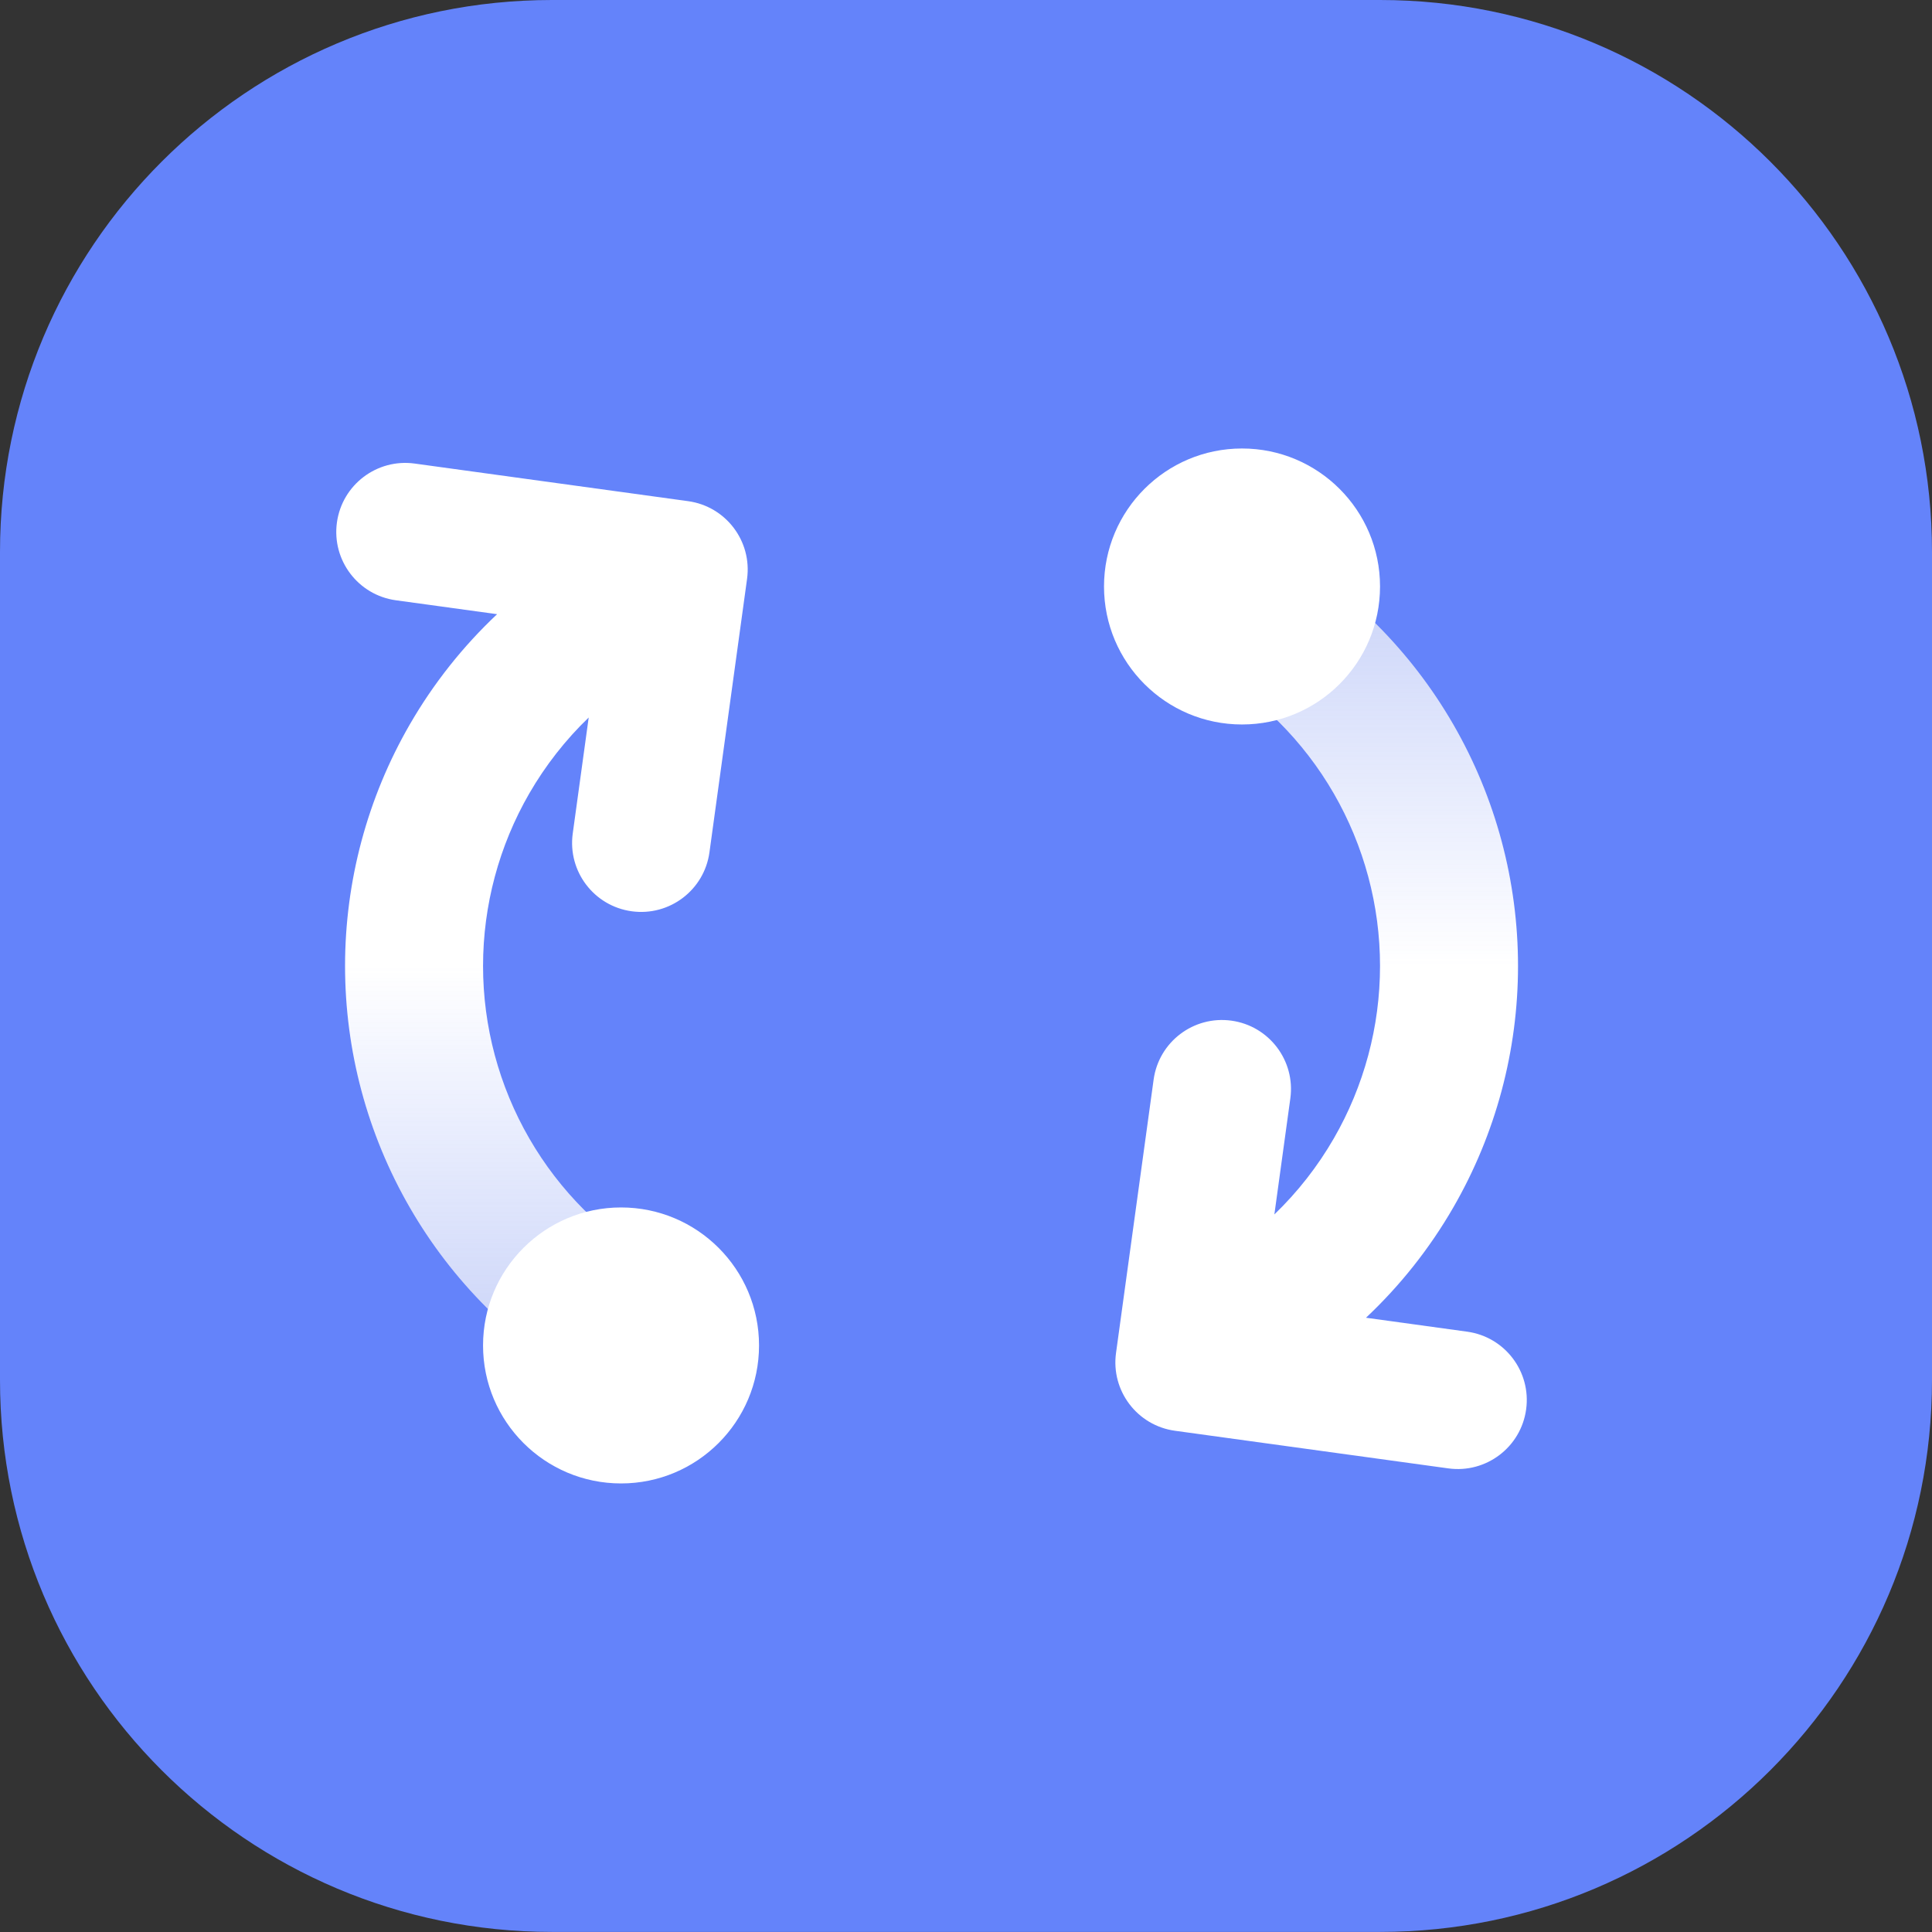
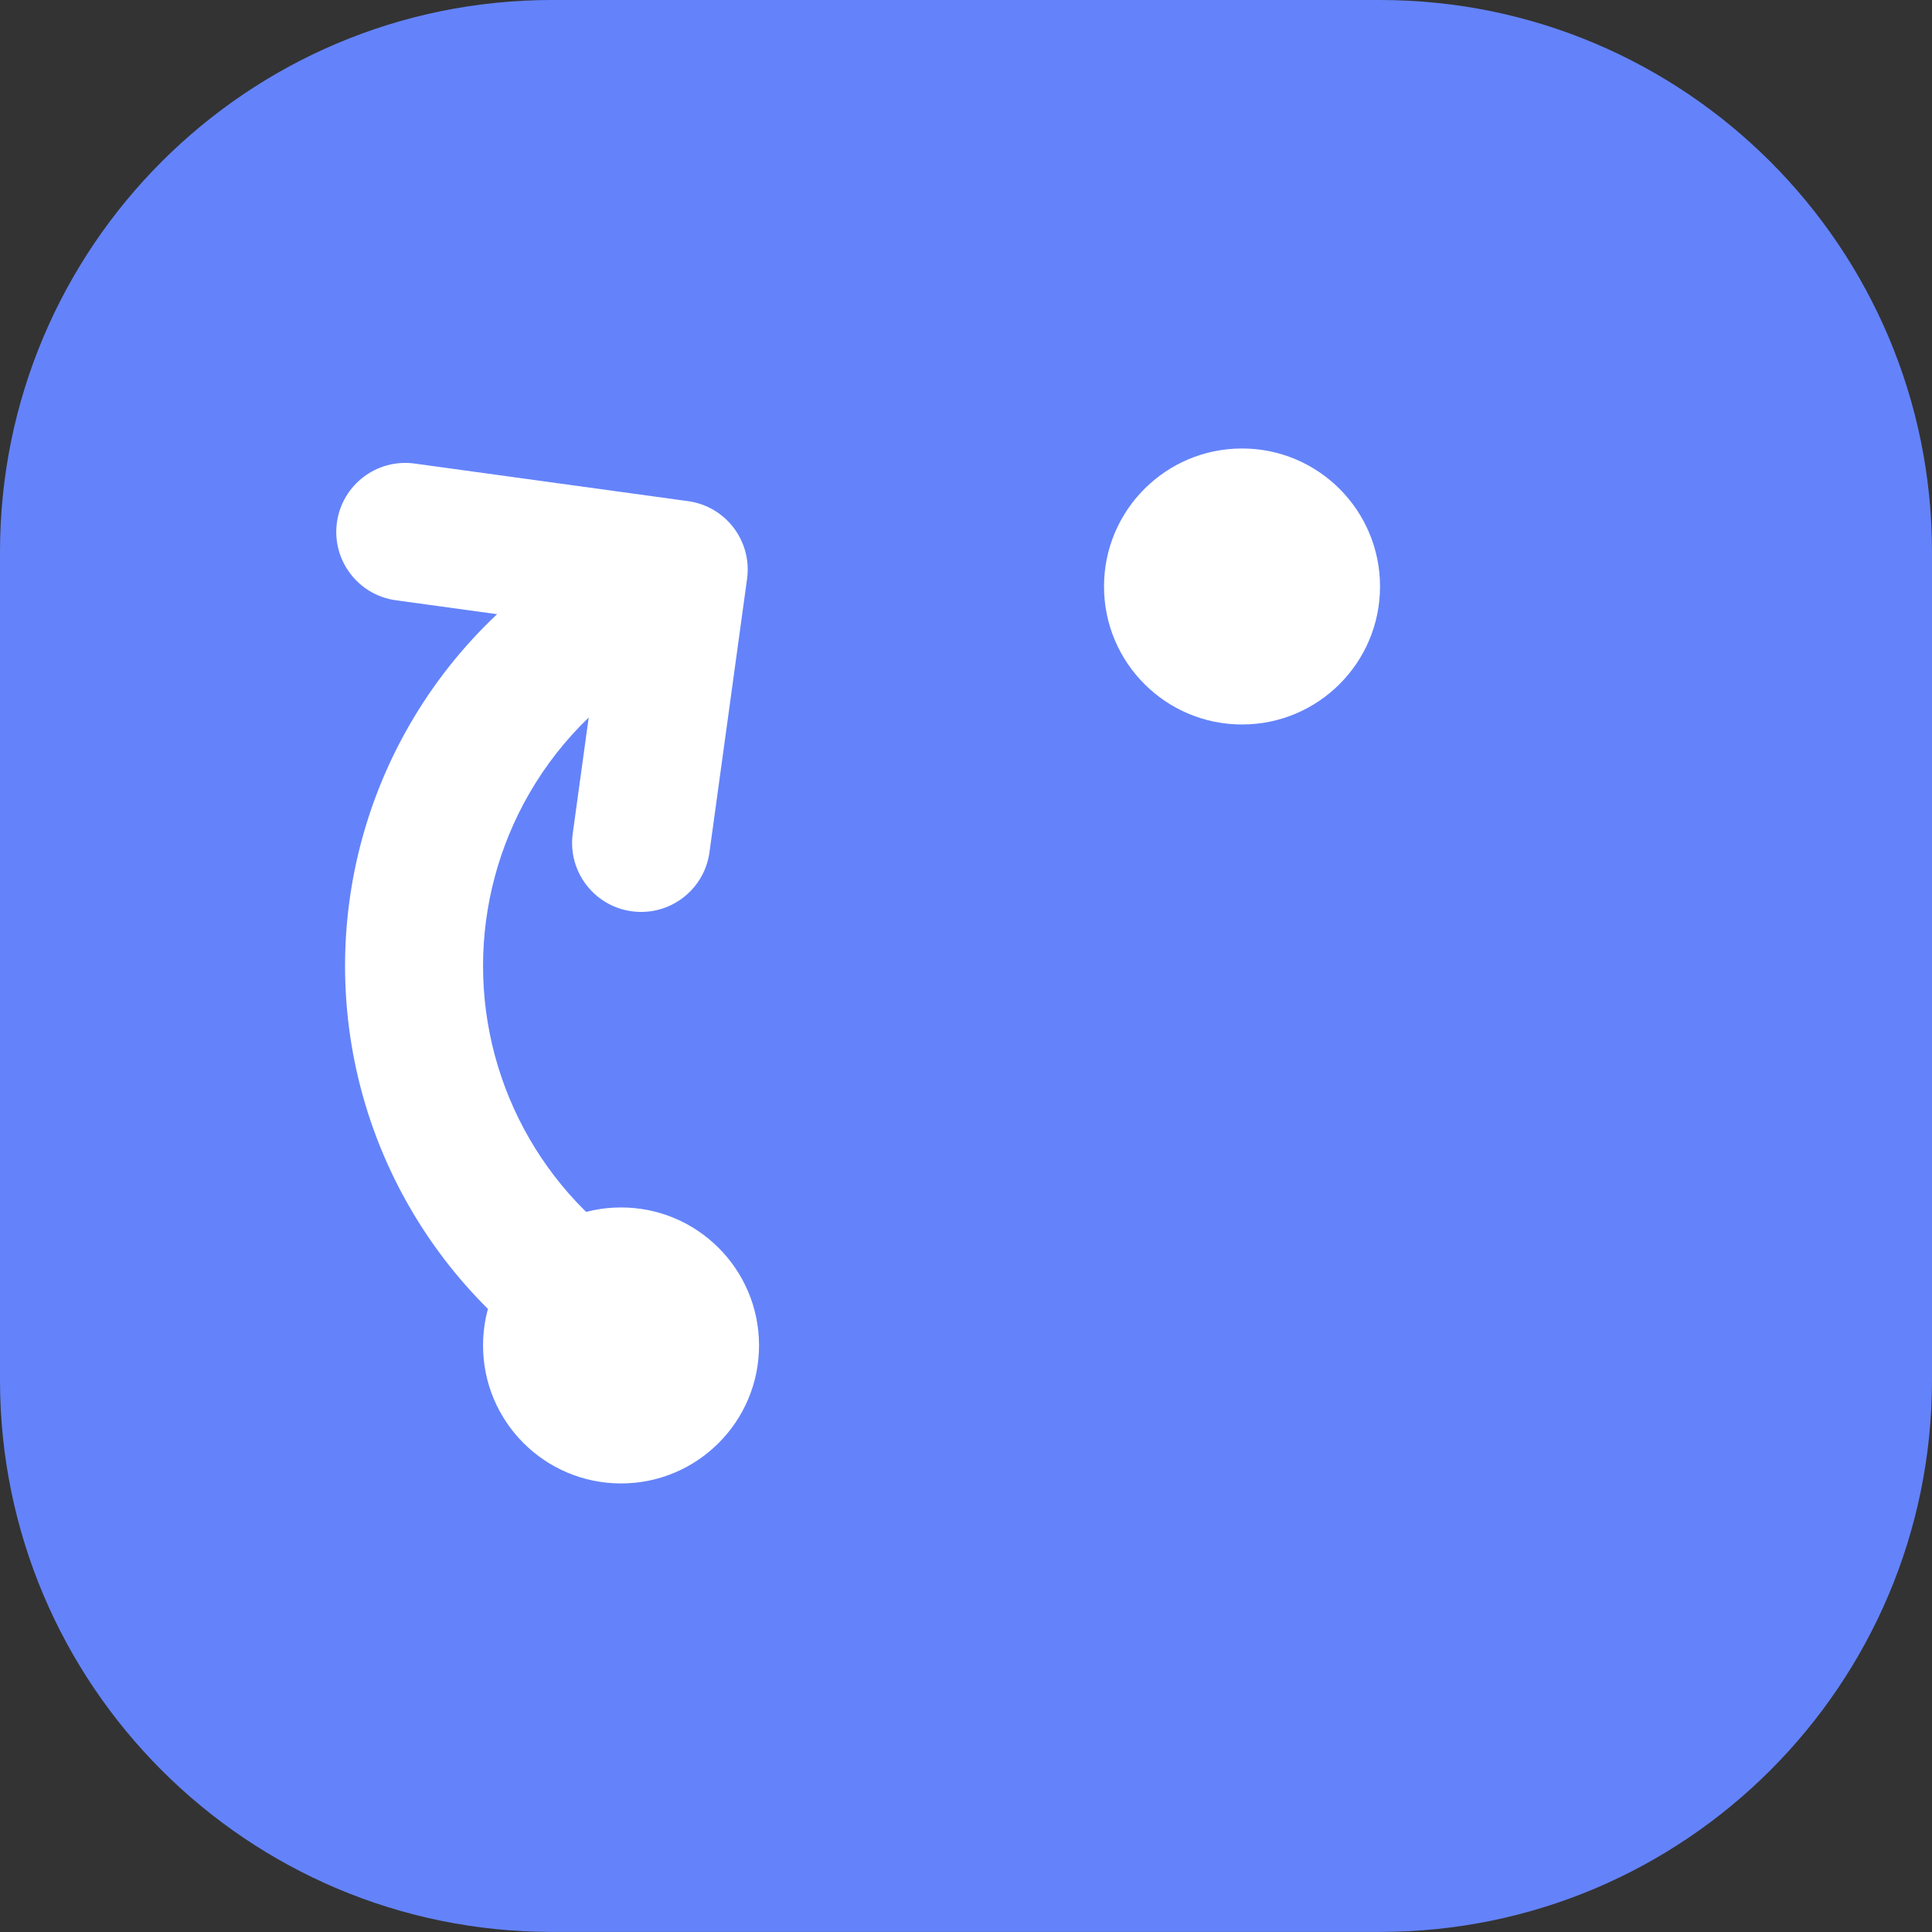
<svg xmlns="http://www.w3.org/2000/svg" width="80" height="80" viewBox="0 0 80 80" fill="none">
  <rect x="0" y="0" width="80" height="80" fill="#333333" stroke="none" />
  <path d="M57.144 0H22.856C10.233 0 0 10.233 0 22.856V57.141C0 69.764 10.233 79.997 22.856 79.997H57.144C69.767 79.997 80 69.764 80 57.141V22.856C80 10.233 69.767 0 57.144 0Z" fill="#6483FA" />
-   <path d="M56.562 54.565L60.753 55.142C62.316 55.357 63.409 56.798 63.194 58.361C62.979 59.925 61.538 61.017 59.974 60.803L48.653 59.245C47.09 59.03 45.997 57.588 46.212 56.025L47.769 44.704C47.984 43.141 49.425 42.048 50.989 42.263C52.552 42.478 53.645 43.92 53.43 45.483L52.769 50.287C53.728 49.363 54.558 48.305 55.23 47.141C56.483 44.97 57.144 42.506 57.144 39.999C57.144 37.491 56.483 35.028 55.23 32.856C53.976 30.684 52.172 28.881 50.001 27.627C48.634 26.838 48.166 25.091 48.955 23.725C49.744 22.358 51.491 21.89 52.858 22.679C55.898 24.434 58.423 26.959 60.178 29.999C61.933 33.039 62.858 36.488 62.858 39.999C62.858 43.509 61.933 46.958 60.178 49.998C59.198 51.696 57.978 53.233 56.562 54.565Z" fill="white" />
-   <path style="mix-blend-mode:multiply" d="M56.562 54.565L60.753 55.142C62.316 55.357 63.409 56.798 63.194 58.361C62.979 59.925 61.538 61.017 59.974 60.803L48.653 59.245C47.09 59.03 45.997 57.588 46.212 56.025L47.769 44.704C47.984 43.141 49.425 42.048 50.989 42.263C52.552 42.478 53.645 43.92 53.43 45.483L52.769 50.287C53.728 49.363 54.558 48.305 55.23 47.141C56.483 44.97 57.144 42.506 57.144 39.999C57.144 37.491 56.483 35.028 55.23 32.856C53.976 30.684 52.172 28.881 50.001 27.627C48.634 26.838 48.166 25.091 48.955 23.725C49.744 22.358 51.491 21.89 52.858 22.679C55.898 24.434 58.423 26.959 60.178 29.999C61.933 33.039 62.858 36.488 62.858 39.999C62.858 43.509 61.933 46.958 60.178 49.998C59.198 51.696 57.978 53.233 56.562 54.565Z" fill="url(#paint0_linear_1945_29040)" fill-opacity="0.3" />
  <path d="M17.171 19.195C15.608 18.98 14.166 20.073 13.951 21.636C13.736 23.199 14.829 24.641 16.392 24.856L20.584 25.432C19.168 26.764 17.948 28.301 16.968 29.999C15.212 33.039 14.288 36.488 14.288 39.999C14.288 43.509 15.212 46.958 16.968 49.998C18.723 53.038 21.247 55.563 24.288 57.318C25.654 58.107 27.402 57.639 28.191 56.273C28.98 54.906 28.511 53.159 27.145 52.37C24.973 51.116 23.17 49.313 21.916 47.141C20.662 44.97 20.002 42.506 20.002 39.999C20.002 37.491 20.662 35.028 21.916 32.856C22.588 31.692 23.418 30.634 24.377 29.71L23.716 34.514C23.501 36.078 24.594 37.519 26.157 37.734C27.721 37.949 29.162 36.856 29.377 35.293L30.934 23.972C31.149 22.409 30.056 20.967 28.493 20.752L17.171 19.195Z" fill="white" />
-   <path style="mix-blend-mode:multiply" d="M17.171 19.195C15.608 18.98 14.166 20.073 13.951 21.636C13.736 23.199 14.829 24.641 16.392 24.856L20.584 25.432C19.168 26.764 17.948 28.301 16.968 29.999C15.212 33.039 14.288 36.488 14.288 39.999C14.288 43.509 15.212 46.958 16.968 49.998C18.723 53.038 21.247 55.563 24.288 57.318C25.654 58.107 27.402 57.639 28.191 56.273C28.98 54.906 28.511 53.159 27.145 52.37C24.973 51.116 23.17 49.313 21.916 47.141C20.662 44.97 20.002 42.506 20.002 39.999C20.002 37.491 20.662 35.028 21.916 32.856C22.588 31.692 23.418 30.634 24.377 29.71L23.716 34.514C23.501 36.078 24.594 37.519 26.157 37.734C27.721 37.949 29.162 36.856 29.377 35.293L30.934 23.972C31.149 22.409 30.056 20.967 28.493 20.752L17.171 19.195Z" fill="url(#paint1_linear_1945_29040)" fill-opacity="0.3" />
  <path fill-rule="evenodd" clip-rule="evenodd" d="M57.144 24.285C57.144 27.441 54.585 29.999 51.429 29.999C48.273 29.999 45.715 27.441 45.715 24.285C45.715 21.129 48.273 18.571 51.429 18.571C54.585 18.571 57.144 21.129 57.144 24.285Z" fill="white" />
  <path fill-rule="evenodd" clip-rule="evenodd" d="M20.002 55.712C20.002 52.556 22.561 49.998 25.716 49.998C28.872 49.998 31.43 52.556 31.43 55.712C31.43 58.868 28.872 61.426 25.716 61.426C22.561 61.426 20.002 58.868 20.002 55.712Z" fill="white" />
  <defs>
    <linearGradient id="paint0_linear_1945_29040" x1="51.429" y1="25.713" x2="51.429" y2="39.999" gradientUnits="userSpaceOnUse">
      <stop stop-color="#627EEA" />
      <stop offset="1" stop-color="#6483FA" stop-opacity="0" />
    </linearGradient>
    <linearGradient id="paint1_linear_1945_29040" x1="25.716" y1="54.284" x2="25.716" y2="39.999" gradientUnits="userSpaceOnUse">
      <stop stop-color="#627EEA" />
      <stop offset="1" stop-color="#6483FA" stop-opacity="0" />
    </linearGradient>
  </defs>
</svg>